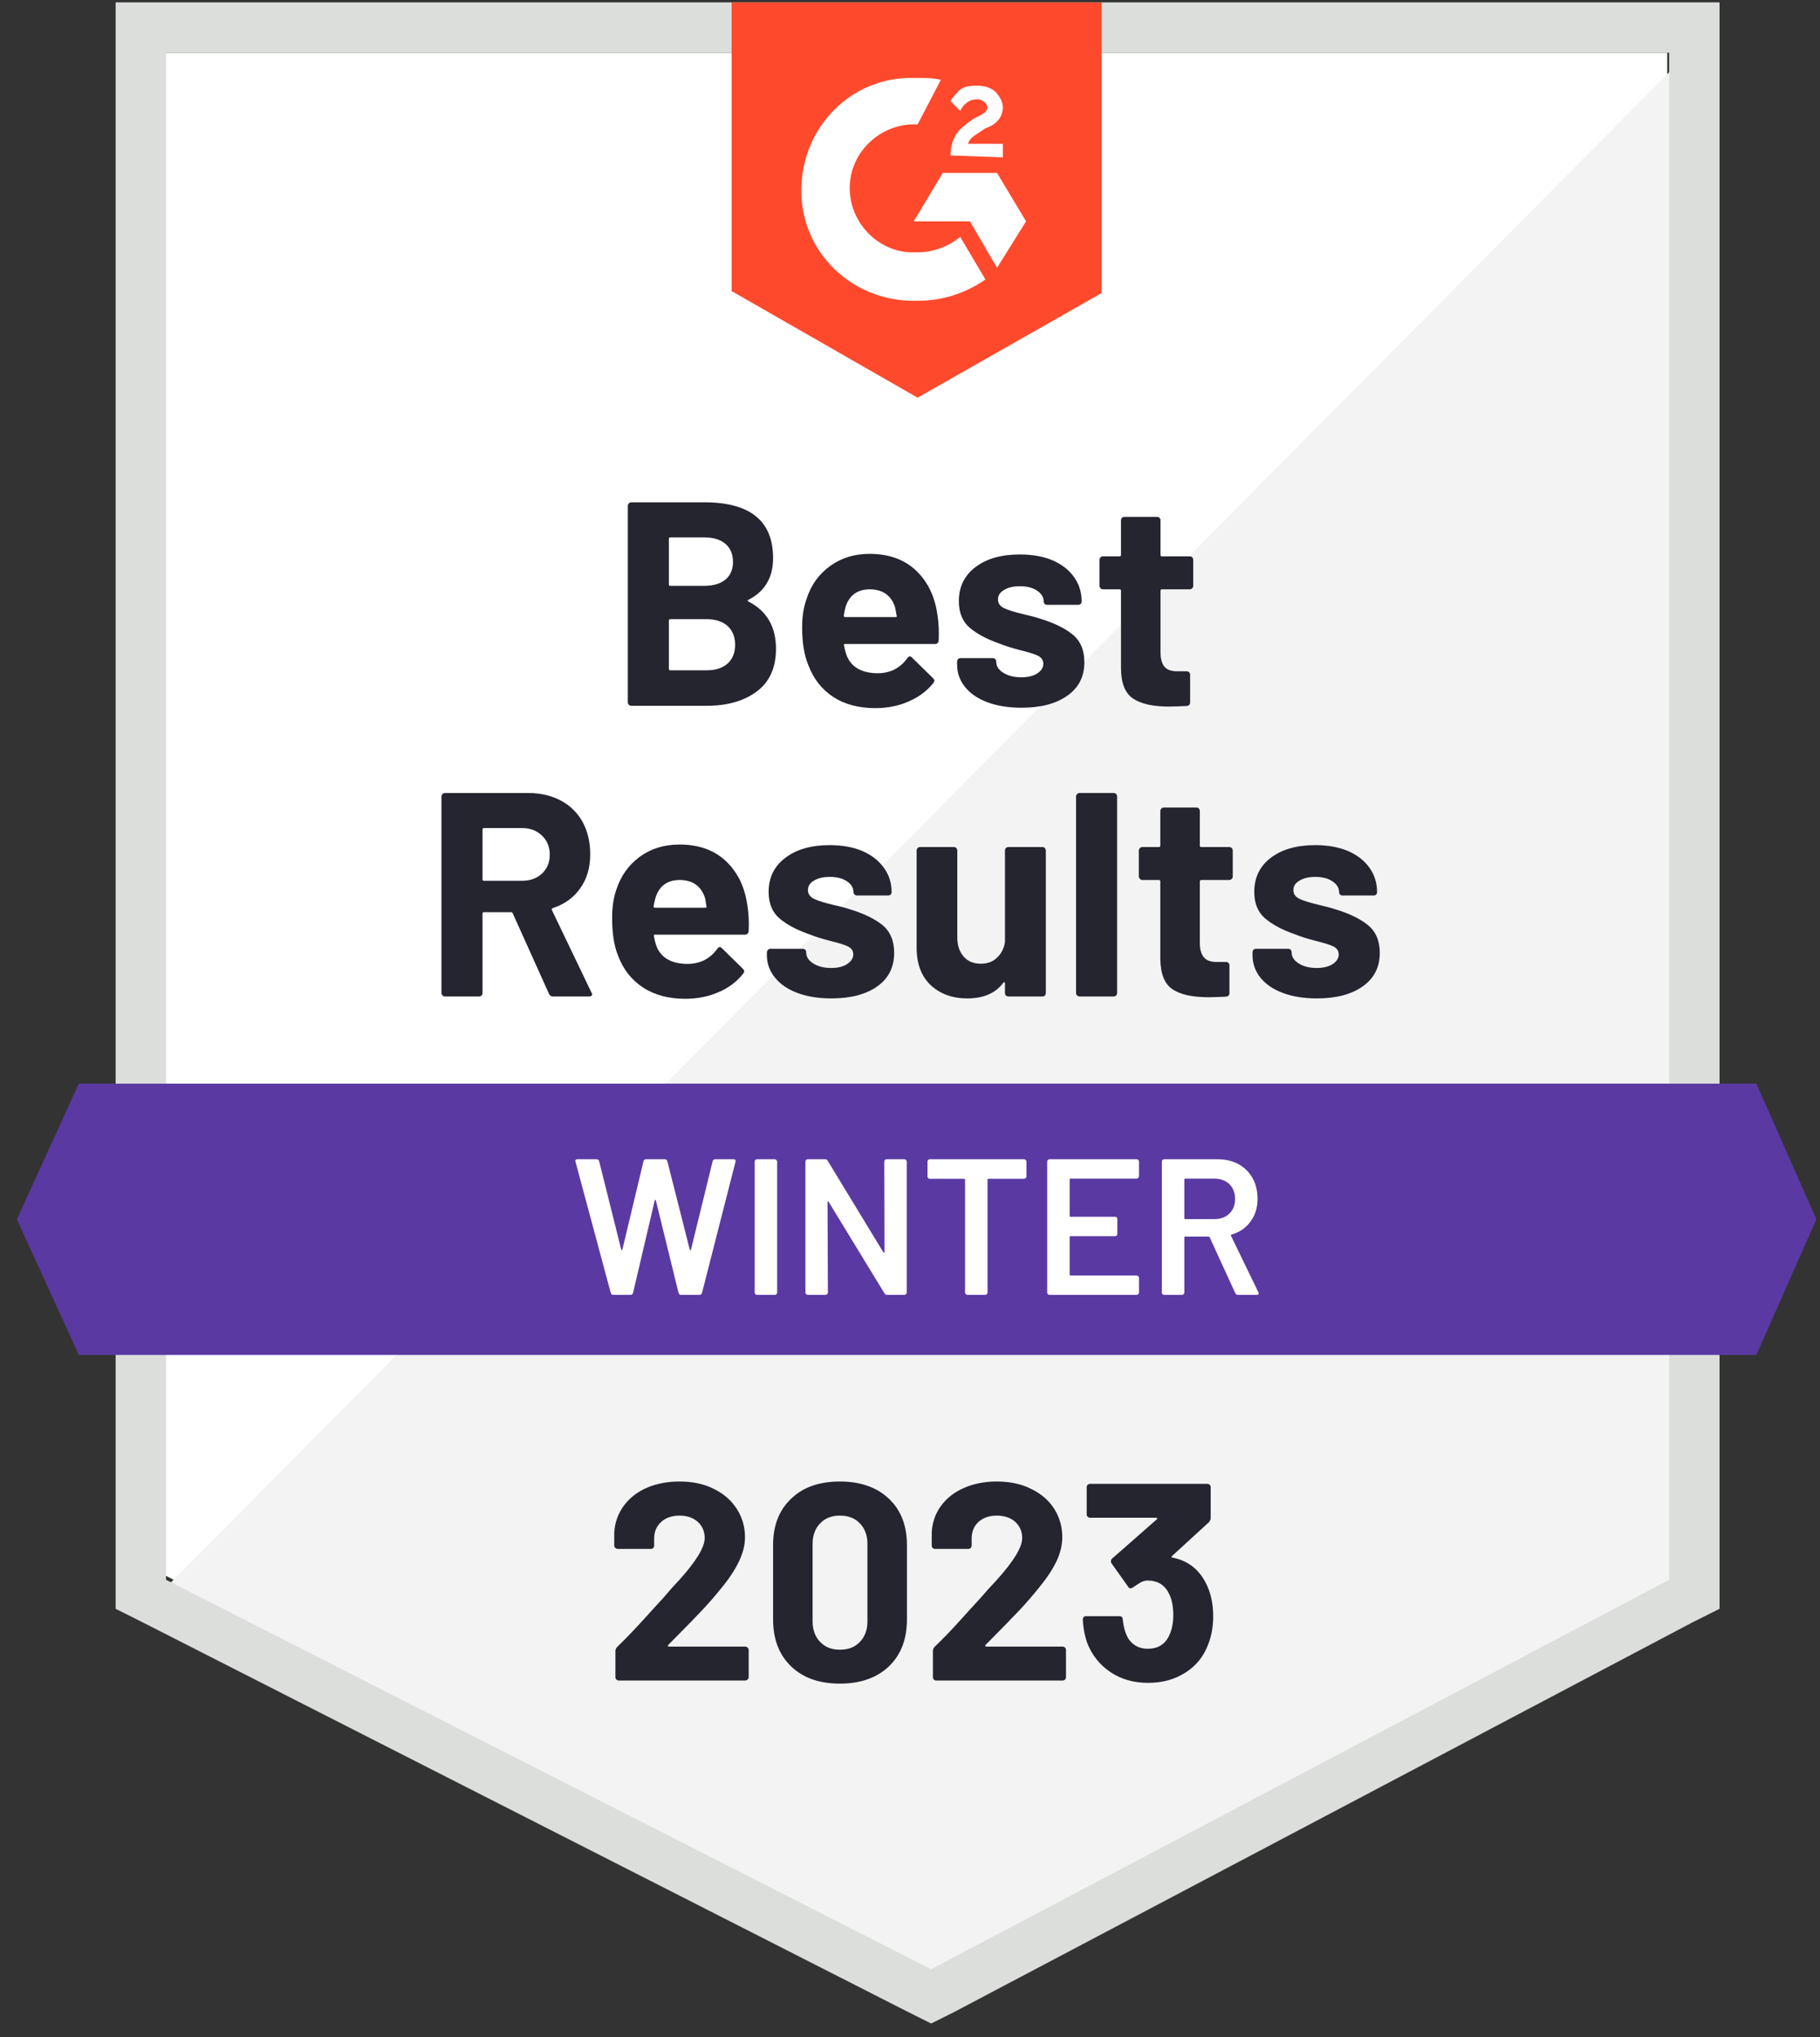
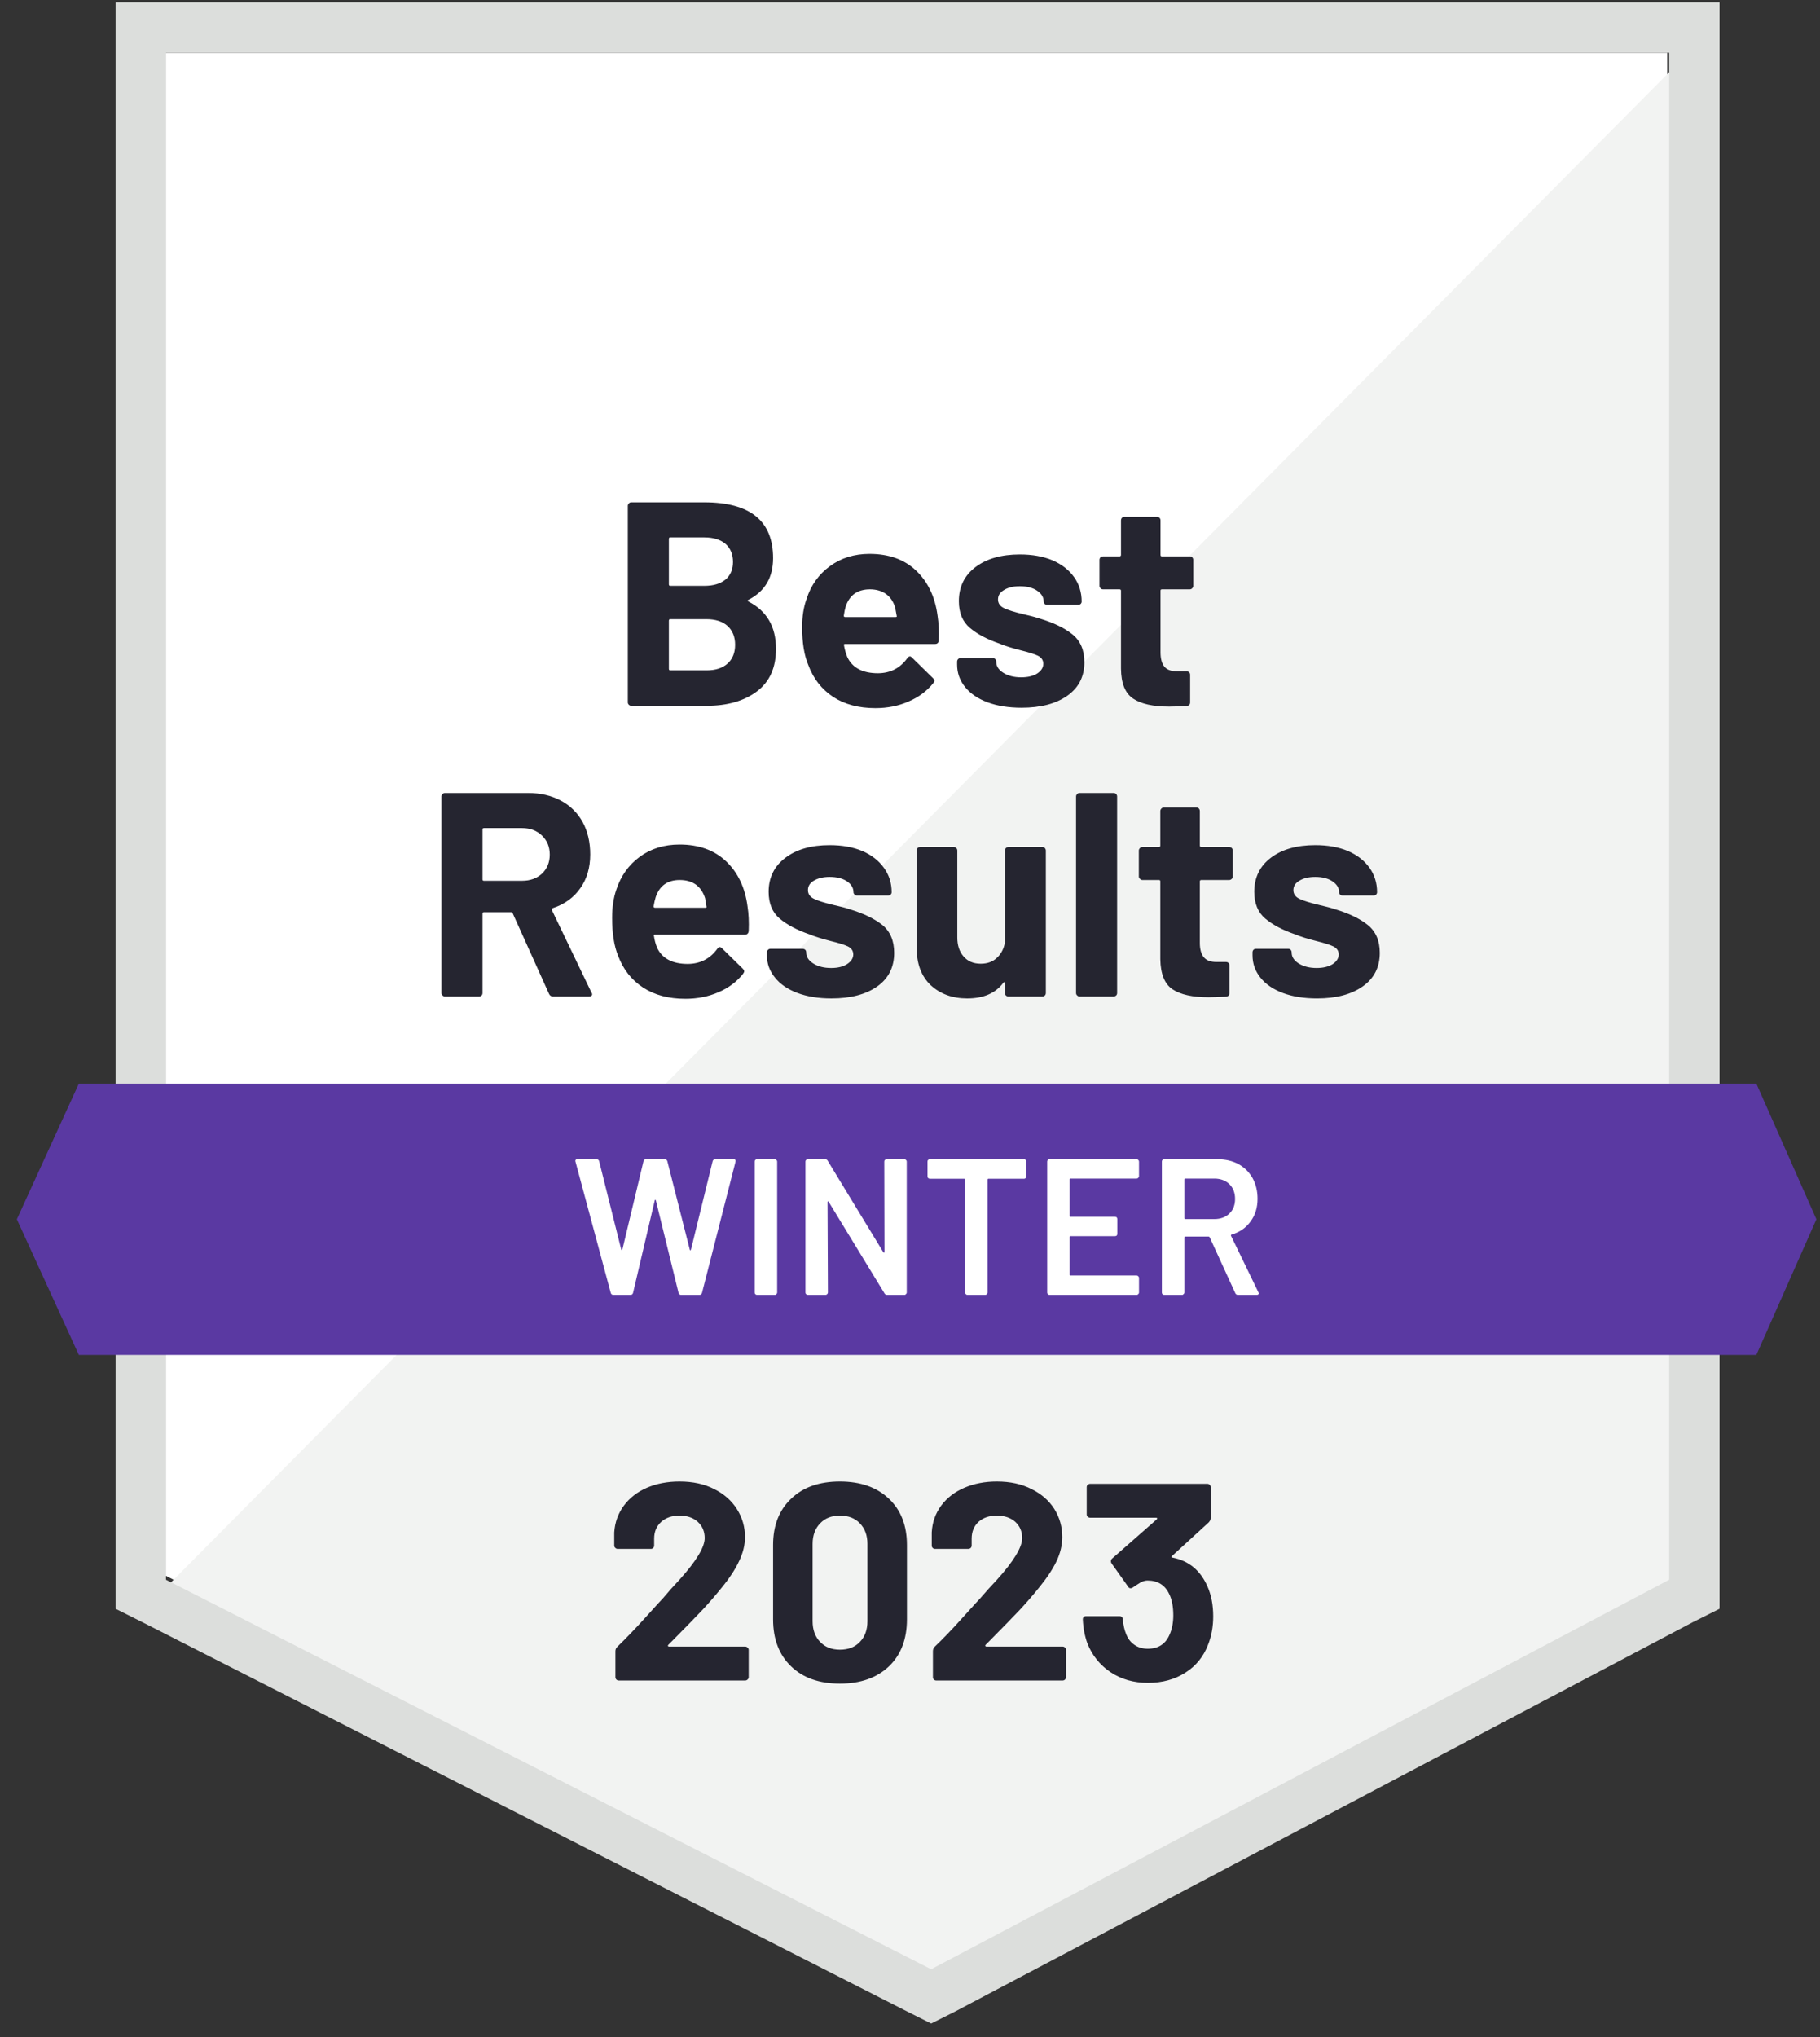
<svg xmlns="http://www.w3.org/2000/svg" width="101" height="113" viewBox="0 0 101 113" fill="none">
  <rect x="0" y="0" width="101" height="113" fill="#333333" stroke="none" />
  <path d="M9.212 87.419L51.674 109.026L92.523 87.419V2.926H9.212V87.419Z" fill="white" />
  <path d="M93.383 3.248L8.352 88.924L52.426 110.746L93.383 89.784V3.248Z" fill="#F2F3F2" />
  <path d="M6.417 31.09V89.246L7.922 89.999L50.384 111.606L51.674 112.251L52.964 111.606L93.92 89.999L95.425 89.246V0.131H6.417V31.09ZM9.212 87.634V2.926H92.63V87.634L51.674 109.241L9.212 87.634Z" fill="#DCDEDC" />
-   <path d="M50.921 4.323C51.351 4.323 51.781 4.323 52.211 4.431L50.921 6.903C48.986 6.796 47.267 8.301 47.159 10.236C47.051 12.171 48.556 13.891 50.491 13.998H50.921C51.781 13.998 52.641 13.676 53.286 13.138L54.684 15.503C53.609 16.256 52.319 16.686 50.921 16.686C47.481 16.793 44.579 14.213 44.471 10.773C44.364 7.333 46.944 4.431 50.384 4.323H50.921ZM55.329 9.591L56.941 12.278L55.329 14.858L53.824 12.278H50.706L52.319 9.591H55.329ZM52.749 8.623C52.749 8.193 52.856 7.763 53.071 7.441C53.286 7.118 53.716 6.796 54.039 6.581L54.254 6.473C54.684 6.258 54.791 6.151 54.791 5.936C54.791 5.721 54.469 5.506 54.254 5.506C53.824 5.506 53.501 5.721 53.286 6.151L52.749 5.613C52.856 5.398 53.071 5.183 53.286 4.968C53.609 4.753 53.931 4.753 54.254 4.753C54.576 4.753 55.006 4.861 55.221 5.076C55.436 5.291 55.651 5.613 55.651 5.936C55.651 6.473 55.329 6.903 54.684 7.118L54.361 7.333C54.039 7.548 53.824 7.656 53.716 7.978H55.651V8.731L52.749 8.623ZM50.921 22.06L61.134 16.256V0.131H40.602V16.148L50.921 22.06Z" fill="#FF492C" />
  <path d="M97.468 60.113H4.375L0.935 67.638L4.375 75.163H97.468L100.8 67.638L97.468 60.113Z" fill="#5A39A2" />
  <path d="M30.69 55.277C30.583 55.277 30.508 55.227 30.465 55.127L28.454 50.666C28.433 50.623 28.401 50.601 28.358 50.601H26.853C26.802 50.601 26.777 50.63 26.777 50.687V55.084C26.777 55.141 26.759 55.188 26.724 55.223C26.681 55.259 26.634 55.277 26.584 55.277H24.692C24.642 55.277 24.599 55.259 24.563 55.223C24.52 55.188 24.498 55.141 24.498 55.084V44.183C24.498 44.133 24.52 44.087 24.563 44.044C24.599 44.008 24.642 43.99 24.692 43.99H29.304C29.992 43.99 30.597 44.13 31.12 44.409C31.643 44.689 32.048 45.086 32.335 45.602C32.614 46.118 32.754 46.717 32.754 47.398C32.754 48.129 32.572 48.752 32.206 49.268C31.841 49.791 31.332 50.16 30.68 50.375C30.622 50.397 30.604 50.433 30.626 50.483L32.819 55.051C32.847 55.094 32.862 55.127 32.862 55.148C32.862 55.234 32.801 55.277 32.679 55.277H30.69ZM26.853 45.936C26.802 45.936 26.777 45.964 26.777 46.022V48.784C26.777 48.834 26.802 48.859 26.853 48.859H28.97C29.422 48.859 29.791 48.727 30.078 48.462C30.364 48.189 30.508 47.838 30.508 47.408C30.508 46.978 30.364 46.627 30.078 46.355C29.791 46.075 29.422 45.936 28.97 45.936H26.853ZM41.483 50.279C41.548 50.687 41.569 51.142 41.548 51.644C41.533 51.78 41.462 51.848 41.333 51.848H36.355C36.291 51.848 36.27 51.873 36.291 51.923C36.32 52.138 36.377 52.353 36.463 52.568C36.742 53.17 37.312 53.471 38.172 53.471C38.86 53.464 39.405 53.184 39.806 52.633C39.849 52.568 39.896 52.536 39.946 52.536C39.982 52.536 40.021 52.557 40.064 52.6L41.225 53.74C41.275 53.797 41.3 53.847 41.3 53.89C41.3 53.912 41.279 53.955 41.236 54.019C40.885 54.464 40.43 54.804 39.871 55.041C39.312 55.284 38.699 55.406 38.032 55.406C37.108 55.406 36.327 55.198 35.689 54.783C35.044 54.36 34.582 53.772 34.302 53.02C34.08 52.482 33.969 51.78 33.969 50.913C33.969 50.318 34.048 49.795 34.206 49.343C34.456 48.584 34.89 47.978 35.506 47.526C36.123 47.075 36.857 46.849 37.71 46.849C38.785 46.849 39.648 47.161 40.301 47.785C40.953 48.408 41.347 49.239 41.483 50.279ZM37.721 48.816C37.047 48.816 36.603 49.132 36.388 49.763C36.345 49.906 36.305 50.078 36.27 50.279C36.27 50.329 36.298 50.354 36.355 50.354H39.14C39.204 50.354 39.226 50.329 39.204 50.279C39.154 49.97 39.129 49.82 39.129 49.827C39.029 49.505 38.86 49.254 38.624 49.075C38.38 48.903 38.079 48.816 37.721 48.816ZM46.138 55.385C45.421 55.385 44.794 55.284 44.257 55.084C43.719 54.883 43.303 54.6 43.01 54.234C42.709 53.869 42.558 53.453 42.558 52.987V52.826C42.558 52.776 42.58 52.729 42.623 52.686C42.658 52.651 42.701 52.633 42.752 52.633H44.547C44.597 52.633 44.644 52.651 44.687 52.686C44.722 52.729 44.74 52.776 44.74 52.826V52.837C44.74 53.081 44.873 53.285 45.138 53.45C45.396 53.614 45.726 53.697 46.127 53.697C46.492 53.697 46.786 53.625 47.008 53.482C47.238 53.331 47.352 53.152 47.352 52.944C47.352 52.751 47.256 52.604 47.062 52.504C46.869 52.41 46.55 52.31 46.105 52.203C45.604 52.074 45.206 51.948 44.912 51.827C44.224 51.59 43.676 51.3 43.268 50.956C42.859 50.612 42.655 50.117 42.655 49.472C42.655 48.677 42.967 48.046 43.59 47.58C44.206 47.114 45.023 46.882 46.041 46.882C46.729 46.882 47.331 46.989 47.847 47.204C48.363 47.426 48.764 47.738 49.051 48.139C49.338 48.533 49.481 48.985 49.481 49.494C49.481 49.544 49.463 49.587 49.427 49.623C49.384 49.659 49.338 49.676 49.287 49.676H47.557C47.507 49.676 47.464 49.659 47.428 49.623C47.385 49.587 47.363 49.544 47.363 49.494C47.363 49.257 47.245 49.057 47.008 48.892C46.765 48.727 46.442 48.645 46.041 48.645C45.69 48.645 45.4 48.713 45.17 48.849C44.948 48.978 44.837 49.153 44.837 49.376C44.837 49.59 44.948 49.752 45.17 49.859C45.385 49.967 45.751 50.081 46.267 50.203L46.675 50.3C46.826 50.336 46.987 50.382 47.159 50.44C47.919 50.669 48.521 50.959 48.965 51.31C49.402 51.669 49.621 52.185 49.621 52.858C49.621 53.654 49.309 54.274 48.685 54.718C48.055 55.163 47.206 55.385 46.138 55.385ZM55.77 47.183C55.77 47.132 55.787 47.086 55.823 47.043C55.859 47.007 55.906 46.989 55.963 46.989H57.844C57.902 46.989 57.948 47.007 57.984 47.043C58.02 47.086 58.038 47.132 58.038 47.183V55.084C58.038 55.141 58.02 55.188 57.984 55.223C57.948 55.259 57.902 55.277 57.844 55.277H55.963C55.906 55.277 55.859 55.259 55.823 55.223C55.787 55.188 55.77 55.141 55.77 55.084V54.535C55.77 54.507 55.759 54.489 55.737 54.482C55.716 54.474 55.694 54.489 55.673 54.525C55.243 55.098 54.576 55.385 53.673 55.385C52.856 55.385 52.183 55.141 51.652 54.654C51.129 54.159 50.868 53.464 50.868 52.568V47.183C50.868 47.132 50.886 47.086 50.921 47.043C50.957 47.007 51.004 46.989 51.061 46.989H52.932C52.982 46.989 53.028 47.007 53.071 47.043C53.107 47.086 53.125 47.132 53.125 47.183V52.009C53.125 52.439 53.24 52.787 53.469 53.052C53.698 53.324 54.017 53.46 54.426 53.46C54.798 53.46 55.099 53.349 55.329 53.127C55.565 52.905 55.712 52.618 55.77 52.267V47.183ZM59.908 55.277C59.858 55.277 59.815 55.259 59.779 55.223C59.736 55.188 59.715 55.141 59.715 55.084V44.183C59.715 44.133 59.736 44.087 59.779 44.044C59.815 44.008 59.858 43.99 59.908 43.99H61.8C61.85 43.99 61.897 44.008 61.94 44.044C61.976 44.087 61.994 44.133 61.994 44.183V55.084C61.994 55.141 61.976 55.188 61.94 55.223C61.897 55.259 61.85 55.277 61.8 55.277H59.908ZM68.411 48.623C68.411 48.673 68.393 48.716 68.358 48.752C68.314 48.795 68.268 48.816 68.218 48.816H66.67C66.612 48.816 66.584 48.842 66.584 48.892V52.31C66.584 52.661 66.659 52.926 66.809 53.106C66.953 53.278 67.186 53.364 67.508 53.364H68.035C68.092 53.364 68.139 53.382 68.175 53.417C68.211 53.453 68.228 53.5 68.228 53.557V55.084C68.228 55.206 68.164 55.273 68.035 55.288C67.584 55.309 67.261 55.32 67.067 55.32C66.179 55.32 65.512 55.173 65.068 54.879C64.631 54.586 64.405 54.03 64.391 53.213V48.892C64.391 48.842 64.366 48.816 64.316 48.816H63.391C63.341 48.816 63.298 48.795 63.262 48.752C63.219 48.716 63.198 48.673 63.198 48.623V47.183C63.198 47.132 63.219 47.086 63.262 47.043C63.298 47.007 63.341 46.989 63.391 46.989H64.316C64.366 46.989 64.391 46.96 64.391 46.903V44.99C64.391 44.939 64.412 44.893 64.455 44.85C64.491 44.814 64.534 44.796 64.584 44.796H66.39C66.448 44.796 66.494 44.814 66.53 44.85C66.566 44.893 66.584 44.939 66.584 44.99V46.903C66.584 46.96 66.612 46.989 66.67 46.989H68.218C68.268 46.989 68.314 47.007 68.358 47.043C68.393 47.086 68.411 47.132 68.411 47.183V48.623ZM73.087 55.385C72.364 55.385 71.733 55.284 71.195 55.084C70.658 54.883 70.242 54.6 69.948 54.234C69.655 53.869 69.508 53.453 69.508 52.987V52.826C69.508 52.776 69.526 52.729 69.561 52.686C69.597 52.651 69.644 52.633 69.701 52.633H71.486C71.543 52.633 71.59 52.651 71.625 52.686C71.661 52.729 71.679 52.776 71.679 52.826V52.837C71.679 53.081 71.812 53.285 72.077 53.45C72.342 53.614 72.672 53.697 73.066 53.697C73.431 53.697 73.729 53.625 73.958 53.482C74.18 53.331 74.291 53.152 74.291 52.944C74.291 52.751 74.195 52.604 74.001 52.504C73.808 52.41 73.492 52.31 73.055 52.203C72.546 52.074 72.149 51.948 71.862 51.827C71.174 51.59 70.626 51.3 70.217 50.956C69.809 50.612 69.605 50.117 69.605 49.472C69.605 48.677 69.913 48.046 70.529 47.58C71.145 47.114 71.966 46.882 72.991 46.882C73.679 46.882 74.281 46.989 74.797 47.204C75.313 47.426 75.714 47.738 76.001 48.139C76.28 48.533 76.42 48.985 76.42 49.494C76.42 49.544 76.402 49.587 76.366 49.623C76.33 49.659 76.284 49.676 76.226 49.676H74.506C74.449 49.676 74.402 49.659 74.367 49.623C74.331 49.587 74.313 49.544 74.313 49.494C74.313 49.257 74.191 49.057 73.947 48.892C73.704 48.727 73.385 48.645 72.991 48.645C72.632 48.645 72.342 48.713 72.12 48.849C71.891 48.978 71.776 49.153 71.776 49.376C71.776 49.59 71.887 49.752 72.109 49.859C72.331 49.967 72.7 50.081 73.216 50.203C73.331 50.232 73.464 50.264 73.614 50.3C73.765 50.336 73.926 50.382 74.098 50.44C74.865 50.669 75.467 50.959 75.904 51.31C76.348 51.669 76.57 52.185 76.57 52.858C76.57 53.654 76.255 54.274 75.624 54.718C74.994 55.163 74.148 55.385 73.087 55.385ZM41.537 33.272C41.472 33.301 41.472 33.333 41.537 33.369C42.554 33.892 43.063 34.767 43.063 35.992C43.063 37.038 42.709 37.827 41.999 38.357C41.29 38.887 40.361 39.153 39.215 39.153H35.033C34.983 39.153 34.94 39.135 34.904 39.099C34.861 39.063 34.84 39.016 34.84 38.959V28.059C34.84 28.009 34.861 27.962 34.904 27.919C34.94 27.883 34.983 27.865 35.033 27.865H39.086C41.63 27.865 42.902 28.897 42.902 30.961C42.902 32.036 42.447 32.806 41.537 33.272ZM37.194 29.811C37.144 29.811 37.119 29.84 37.119 29.897V32.412C37.119 32.47 37.144 32.498 37.194 32.498H39.086C39.588 32.498 39.982 32.38 40.268 32.144C40.541 31.907 40.677 31.585 40.677 31.176C40.677 30.753 40.541 30.42 40.268 30.176C39.982 29.933 39.588 29.811 39.086 29.811H37.194ZM39.215 37.185C39.709 37.185 40.096 37.06 40.376 36.809C40.655 36.558 40.795 36.211 40.795 35.766C40.795 35.329 40.655 34.982 40.376 34.724C40.096 34.473 39.702 34.347 39.193 34.347H37.194C37.144 34.347 37.119 34.376 37.119 34.433V37.099C37.119 37.157 37.144 37.185 37.194 37.185H39.215ZM52.029 34.154C52.093 34.562 52.115 35.017 52.093 35.519C52.086 35.655 52.018 35.723 51.889 35.723H46.901C46.837 35.723 46.815 35.748 46.837 35.799C46.872 36.014 46.933 36.228 47.019 36.444C47.299 37.045 47.868 37.346 48.728 37.346C49.416 37.339 49.958 37.06 50.352 36.508C50.395 36.444 50.445 36.411 50.502 36.411C50.531 36.411 50.567 36.433 50.61 36.476L51.771 37.615C51.828 37.673 51.857 37.723 51.857 37.766C51.857 37.787 51.835 37.83 51.792 37.895C51.434 38.339 50.975 38.679 50.416 38.916C49.864 39.16 49.252 39.282 48.578 39.282C47.654 39.282 46.872 39.074 46.234 38.658C45.597 38.235 45.138 37.648 44.858 36.895C44.629 36.358 44.514 35.655 44.514 34.788C44.514 34.193 44.597 33.67 44.762 33.219C45.005 32.459 45.439 31.853 46.062 31.402C46.679 30.95 47.41 30.725 48.255 30.725C49.33 30.725 50.194 31.036 50.846 31.66C51.498 32.283 51.892 33.115 52.029 34.154ZM48.277 32.692C47.596 32.692 47.148 33.007 46.933 33.638C46.89 33.781 46.854 33.953 46.826 34.154C46.826 34.204 46.851 34.229 46.901 34.229H49.696C49.76 34.229 49.782 34.204 49.76 34.154C49.703 33.846 49.674 33.695 49.674 33.702C49.581 33.38 49.413 33.129 49.169 32.95C48.925 32.778 48.628 32.692 48.277 32.692ZM56.694 39.26C55.97 39.26 55.34 39.16 54.802 38.959C54.265 38.758 53.849 38.475 53.555 38.11C53.261 37.744 53.114 37.329 53.114 36.863V36.702C53.114 36.651 53.132 36.605 53.168 36.562C53.204 36.526 53.251 36.508 53.308 36.508H55.092C55.15 36.508 55.196 36.526 55.232 36.562C55.268 36.605 55.286 36.651 55.286 36.702V36.712C55.286 36.956 55.418 37.16 55.684 37.325C55.949 37.49 56.278 37.572 56.672 37.572C57.038 37.572 57.335 37.501 57.565 37.357C57.787 37.207 57.898 37.028 57.898 36.82C57.898 36.626 57.801 36.479 57.608 36.379C57.414 36.286 57.099 36.185 56.662 36.078C56.153 35.949 55.755 35.824 55.468 35.702C54.781 35.465 54.232 35.175 53.824 34.831C53.415 34.487 53.211 33.993 53.211 33.348C53.211 32.552 53.519 31.922 54.136 31.456C54.752 30.99 55.572 30.757 56.597 30.757C57.285 30.757 57.887 30.864 58.403 31.079C58.919 31.302 59.321 31.613 59.607 32.015C59.887 32.409 60.026 32.86 60.026 33.369C60.026 33.419 60.008 33.462 59.973 33.498C59.937 33.534 59.89 33.552 59.833 33.552H58.113C58.056 33.552 58.009 33.534 57.973 33.498C57.937 33.462 57.919 33.419 57.919 33.369C57.919 33.133 57.798 32.932 57.554 32.767C57.31 32.602 56.991 32.52 56.597 32.52C56.239 32.52 55.949 32.588 55.727 32.724C55.497 32.853 55.383 33.029 55.383 33.251C55.383 33.466 55.494 33.627 55.716 33.735C55.938 33.842 56.307 33.957 56.823 34.079C56.938 34.107 57.07 34.139 57.221 34.175C57.371 34.211 57.532 34.258 57.705 34.315C58.471 34.544 59.073 34.835 59.51 35.186C59.955 35.544 60.177 36.06 60.177 36.734C60.177 37.529 59.862 38.149 59.231 38.593C58.6 39.038 57.755 39.26 56.694 39.26ZM66.218 32.498C66.218 32.548 66.2 32.592 66.165 32.627C66.129 32.67 66.082 32.692 66.025 32.692H64.477C64.427 32.692 64.402 32.717 64.402 32.767V36.185C64.402 36.537 64.473 36.802 64.617 36.981C64.76 37.153 64.996 37.239 65.326 37.239H65.853C65.903 37.239 65.95 37.257 65.993 37.293C66.028 37.329 66.046 37.375 66.046 37.432V38.959C66.046 39.081 65.982 39.149 65.853 39.163C65.401 39.185 65.079 39.196 64.885 39.196C63.989 39.196 63.323 39.049 62.886 38.755C62.441 38.461 62.216 37.906 62.209 37.089V32.767C62.209 32.717 62.18 32.692 62.123 32.692H61.209C61.152 32.692 61.105 32.67 61.069 32.627C61.033 32.592 61.015 32.548 61.015 32.498V31.058C61.015 31.008 61.033 30.961 61.069 30.918C61.105 30.882 61.152 30.864 61.209 30.864H62.123C62.18 30.864 62.209 30.836 62.209 30.778V28.865C62.209 28.815 62.227 28.768 62.262 28.725C62.298 28.689 62.345 28.672 62.402 28.672H64.208C64.258 28.672 64.305 28.689 64.348 28.725C64.384 28.768 64.402 28.815 64.402 28.865V30.778C64.402 30.836 64.427 30.864 64.477 30.864H66.025C66.082 30.864 66.129 30.882 66.165 30.918C66.2 30.961 66.218 31.008 66.218 31.058V32.498Z" fill="#252530" />
  <path d="M34.044 71.832C33.965 71.832 33.915 71.796 33.894 71.724L31.937 64.446L31.927 64.403C31.927 64.339 31.966 64.307 32.045 64.307H33.098C33.177 64.307 33.227 64.343 33.249 64.414L34.474 69.316C34.481 69.338 34.492 69.348 34.507 69.348C34.521 69.348 34.532 69.338 34.539 69.316L35.711 64.414C35.732 64.343 35.779 64.307 35.85 64.307H36.882C36.961 64.307 37.011 64.343 37.033 64.414L38.28 69.327C38.287 69.348 38.298 69.359 38.312 69.359C38.326 69.359 38.337 69.348 38.344 69.327L39.548 64.414C39.57 64.343 39.62 64.307 39.699 64.307H40.698C40.799 64.307 40.838 64.353 40.817 64.446L38.957 71.724C38.935 71.796 38.885 71.832 38.806 71.832H37.807C37.728 71.832 37.678 71.796 37.656 71.724L36.398 66.596C36.391 66.575 36.38 66.561 36.366 66.553C36.352 66.553 36.341 66.568 36.334 66.596L35.13 71.724C35.108 71.796 35.062 71.832 34.99 71.832H34.044ZM42.01 71.832C41.974 71.832 41.942 71.817 41.913 71.788C41.892 71.767 41.881 71.738 41.881 71.703V64.436C41.881 64.4 41.892 64.371 41.913 64.35C41.942 64.321 41.974 64.307 42.01 64.307H42.999C43.035 64.307 43.063 64.321 43.085 64.35C43.114 64.371 43.128 64.4 43.128 64.436V71.703C43.128 71.738 43.114 71.767 43.085 71.788C43.063 71.817 43.035 71.832 42.999 71.832H42.01ZM49.072 64.436C49.072 64.4 49.083 64.371 49.105 64.35C49.133 64.321 49.166 64.307 49.201 64.307H50.19C50.226 64.307 50.255 64.321 50.276 64.35C50.305 64.371 50.319 64.4 50.319 64.436V71.703C50.319 71.738 50.305 71.767 50.276 71.788C50.255 71.817 50.226 71.832 50.19 71.832H49.234C49.162 71.832 49.112 71.803 49.083 71.746L45.987 66.672C45.973 66.65 45.959 66.639 45.944 66.639C45.93 66.647 45.923 66.664 45.923 66.693L45.944 71.703C45.944 71.738 45.93 71.767 45.901 71.788C45.88 71.817 45.851 71.832 45.815 71.832H44.826C44.79 71.832 44.758 71.817 44.73 71.788C44.708 71.767 44.697 71.738 44.697 71.703V64.436C44.697 64.4 44.708 64.371 44.73 64.35C44.758 64.321 44.79 64.307 44.826 64.307H45.783C45.855 64.307 45.905 64.335 45.934 64.393L49.019 69.466C49.033 69.488 49.047 69.495 49.062 69.488C49.076 69.488 49.083 69.474 49.083 69.445L49.072 64.436ZM56.834 64.307C56.87 64.307 56.898 64.321 56.92 64.35C56.948 64.371 56.963 64.4 56.963 64.436V65.263C56.963 65.299 56.948 65.328 56.92 65.349C56.898 65.378 56.87 65.392 56.834 65.392H54.856C54.82 65.392 54.802 65.41 54.802 65.446V71.703C54.802 71.738 54.791 71.767 54.77 71.788C54.741 71.817 54.709 71.832 54.673 71.832H53.684C53.648 71.832 53.62 71.817 53.598 71.788C53.569 71.767 53.555 71.738 53.555 71.703V65.446C53.555 65.41 53.537 65.392 53.501 65.392H51.599C51.563 65.392 51.531 65.378 51.502 65.349C51.48 65.328 51.47 65.299 51.47 65.263V64.436C51.47 64.4 51.48 64.371 51.502 64.35C51.531 64.321 51.563 64.307 51.599 64.307H56.834ZM63.208 65.253C63.208 65.288 63.194 65.317 63.165 65.339C63.144 65.367 63.115 65.382 63.079 65.382H59.414C59.378 65.382 59.36 65.4 59.36 65.435V67.446C59.36 67.481 59.378 67.499 59.414 67.499H61.875C61.911 67.499 61.944 67.51 61.972 67.532C61.994 67.56 62.004 67.593 62.004 67.628V68.445C62.004 68.481 61.994 68.513 61.972 68.542C61.944 68.564 61.911 68.574 61.875 68.574H59.414C59.378 68.574 59.36 68.592 59.36 68.628V70.703C59.36 70.739 59.378 70.757 59.414 70.757H63.079C63.115 70.757 63.144 70.771 63.165 70.799C63.194 70.821 63.208 70.85 63.208 70.885V71.703C63.208 71.738 63.194 71.767 63.165 71.788C63.144 71.817 63.115 71.832 63.079 71.832H58.242C58.206 71.832 58.174 71.817 58.145 71.788C58.124 71.767 58.113 71.738 58.113 71.703V64.436C58.113 64.4 58.124 64.371 58.145 64.35C58.174 64.321 58.206 64.307 58.242 64.307H63.079C63.115 64.307 63.144 64.321 63.165 64.35C63.194 64.371 63.208 64.4 63.208 64.436V65.253ZM68.701 71.832C68.63 71.832 68.58 71.799 68.551 71.735L67.132 68.639C67.118 68.61 67.096 68.596 67.067 68.596H65.778C65.742 68.596 65.724 68.614 65.724 68.65V71.703C65.724 71.738 65.71 71.767 65.681 71.788C65.659 71.817 65.631 71.832 65.595 71.832H64.606C64.57 71.832 64.538 71.817 64.509 71.788C64.488 71.767 64.477 71.738 64.477 71.703V64.436C64.477 64.4 64.488 64.371 64.509 64.35C64.538 64.321 64.57 64.307 64.606 64.307H67.562C67.999 64.307 68.386 64.396 68.723 64.575C69.06 64.762 69.321 65.02 69.508 65.349C69.694 65.686 69.787 66.07 69.787 66.5C69.787 66.994 69.658 67.413 69.4 67.757C69.149 68.109 68.798 68.352 68.347 68.488C68.332 68.488 68.322 68.496 68.314 68.51C68.307 68.524 68.307 68.538 68.314 68.553L69.83 71.681C69.844 71.71 69.852 71.731 69.852 71.746C69.852 71.803 69.812 71.832 69.734 71.832H68.701ZM65.778 65.382C65.742 65.382 65.724 65.4 65.724 65.435V67.575C65.724 67.61 65.742 67.628 65.778 67.628H67.39C67.734 67.628 68.013 67.524 68.228 67.317C68.436 67.116 68.54 66.847 68.54 66.51C68.54 66.174 68.436 65.901 68.228 65.693C68.013 65.486 67.734 65.382 67.39 65.382H65.778Z" fill="white" />
  <path d="M37.086 91.246C37.065 91.267 37.058 91.289 37.065 91.31C37.079 91.332 37.101 91.342 37.129 91.342H41.354C41.404 91.342 41.447 91.36 41.483 91.396C41.526 91.432 41.548 91.475 41.548 91.525V93.041C41.548 93.091 41.526 93.134 41.483 93.17C41.447 93.206 41.404 93.224 41.354 93.224H34.345C34.288 93.224 34.241 93.206 34.206 93.17C34.17 93.134 34.152 93.091 34.152 93.041V91.6C34.152 91.507 34.184 91.428 34.248 91.364C34.757 90.869 35.277 90.328 35.807 89.741C36.337 89.153 36.671 88.787 36.807 88.644C37.094 88.3 37.387 87.971 37.688 87.655C38.634 86.609 39.107 85.831 39.107 85.323C39.107 84.957 38.978 84.656 38.72 84.419C38.462 84.19 38.126 84.076 37.71 84.076C37.294 84.076 36.957 84.19 36.699 84.419C36.434 84.656 36.302 84.968 36.302 85.355V85.742C36.302 85.792 36.284 85.835 36.248 85.871C36.212 85.907 36.169 85.924 36.119 85.924H34.281C34.231 85.924 34.188 85.907 34.152 85.871C34.109 85.835 34.087 85.792 34.087 85.742V85.011C34.123 84.452 34.302 83.954 34.625 83.517C34.947 83.087 35.374 82.757 35.904 82.528C36.441 82.298 37.043 82.184 37.71 82.184C38.448 82.184 39.09 82.323 39.634 82.603C40.179 82.875 40.598 83.244 40.892 83.71C41.193 84.183 41.343 84.703 41.343 85.269C41.343 85.706 41.232 86.154 41.01 86.612C40.795 87.071 40.469 87.566 40.032 88.096C39.709 88.497 39.362 88.899 38.989 89.3C38.617 89.694 38.061 90.264 37.323 91.009L37.086 91.246ZM46.611 93.396C45.464 93.396 44.561 93.077 43.902 92.439C43.235 91.801 42.902 90.93 42.902 89.827V85.71C42.902 84.627 43.235 83.771 43.902 83.14C44.561 82.502 45.464 82.184 46.611 82.184C47.75 82.184 48.657 82.502 49.33 83.14C49.997 83.771 50.33 84.627 50.33 85.71V89.827C50.33 90.93 49.997 91.801 49.33 92.439C48.657 93.077 47.75 93.396 46.611 93.396ZM46.611 91.514C47.077 91.514 47.446 91.371 47.718 91.084C47.997 90.798 48.137 90.414 48.137 89.934V85.645C48.137 85.172 47.997 84.792 47.718 84.505C47.446 84.219 47.077 84.076 46.611 84.076C46.152 84.076 45.787 84.219 45.514 84.505C45.235 84.792 45.095 85.172 45.095 85.645V89.934C45.095 90.414 45.235 90.798 45.514 91.084C45.787 91.371 46.152 91.514 46.611 91.514ZM54.694 91.246C54.673 91.267 54.669 91.289 54.684 91.31C54.691 91.332 54.712 91.342 54.748 91.342H58.973C59.023 91.342 59.066 91.36 59.102 91.396C59.138 91.432 59.156 91.475 59.156 91.525V93.041C59.156 93.091 59.138 93.134 59.102 93.17C59.066 93.206 59.023 93.224 58.973 93.224H51.953C51.903 93.224 51.86 93.206 51.824 93.17C51.788 93.134 51.771 93.091 51.771 93.041V91.6C51.771 91.507 51.799 91.428 51.857 91.364C52.373 90.869 52.892 90.328 53.415 89.741C53.946 89.153 54.279 88.787 54.415 88.644C54.709 88.3 55.006 87.971 55.307 87.655C56.253 86.609 56.726 85.831 56.726 85.323C56.726 84.957 56.597 84.656 56.339 84.419C56.074 84.19 55.734 84.076 55.318 84.076C54.902 84.076 54.566 84.19 54.307 84.419C54.05 84.656 53.921 84.968 53.921 85.355V85.742C53.921 85.792 53.903 85.835 53.867 85.871C53.831 85.907 53.784 85.924 53.727 85.924H51.889C51.839 85.924 51.796 85.907 51.76 85.871C51.724 85.835 51.706 85.792 51.706 85.742V85.011C51.735 84.452 51.91 83.954 52.233 83.517C52.555 83.087 52.985 82.757 53.523 82.528C54.06 82.298 54.659 82.184 55.318 82.184C56.056 82.184 56.698 82.323 57.242 82.603C57.794 82.875 58.217 83.244 58.511 83.71C58.804 84.183 58.951 84.703 58.951 85.269C58.951 85.706 58.844 86.154 58.629 86.612C58.407 87.071 58.077 87.566 57.64 88.096C57.318 88.497 56.97 88.899 56.597 89.3C56.225 89.694 55.669 90.264 54.931 91.009L54.694 91.246ZM67.014 88.021C67.222 88.494 67.326 89.042 67.326 89.665C67.326 90.232 67.232 90.751 67.046 91.224C66.795 91.891 66.376 92.41 65.788 92.783C65.201 93.163 64.505 93.353 63.703 93.353C62.914 93.353 62.223 93.156 61.628 92.761C61.033 92.36 60.603 91.823 60.338 91.149C60.195 90.748 60.112 90.31 60.091 89.837C60.091 89.716 60.152 89.655 60.274 89.655H62.123C62.245 89.655 62.305 89.716 62.305 89.837C62.348 90.181 62.406 90.436 62.477 90.601C62.571 90.873 62.725 91.084 62.94 91.235C63.147 91.385 63.398 91.461 63.692 91.461C64.273 91.461 64.674 91.206 64.896 90.697C65.039 90.389 65.111 90.027 65.111 89.612C65.111 89.117 65.032 88.716 64.875 88.408C64.638 87.92 64.24 87.677 63.681 87.677C63.567 87.677 63.445 87.709 63.316 87.773C63.194 87.845 63.044 87.942 62.864 88.064C62.821 88.092 62.782 88.107 62.746 88.107C62.682 88.107 62.635 88.078 62.606 88.021L61.682 86.72C61.66 86.691 61.65 86.656 61.65 86.612C61.65 86.548 61.671 86.498 61.714 86.462L64.187 84.29C64.208 84.269 64.219 84.248 64.219 84.226C64.212 84.205 64.194 84.194 64.165 84.194H60.499C60.449 84.194 60.403 84.176 60.36 84.14C60.324 84.104 60.306 84.061 60.306 84.011V82.495C60.306 82.445 60.324 82.402 60.36 82.366C60.403 82.331 60.449 82.313 60.499 82.313H66.992C67.05 82.313 67.096 82.331 67.132 82.366C67.168 82.402 67.186 82.445 67.186 82.495V84.215C67.186 84.294 67.15 84.373 67.078 84.452L65.036 86.322C65.014 86.344 65.007 86.362 65.014 86.376C65.014 86.397 65.036 86.408 65.079 86.408C65.982 86.587 66.627 87.125 67.014 88.021Z" fill="#252530" />
</svg>